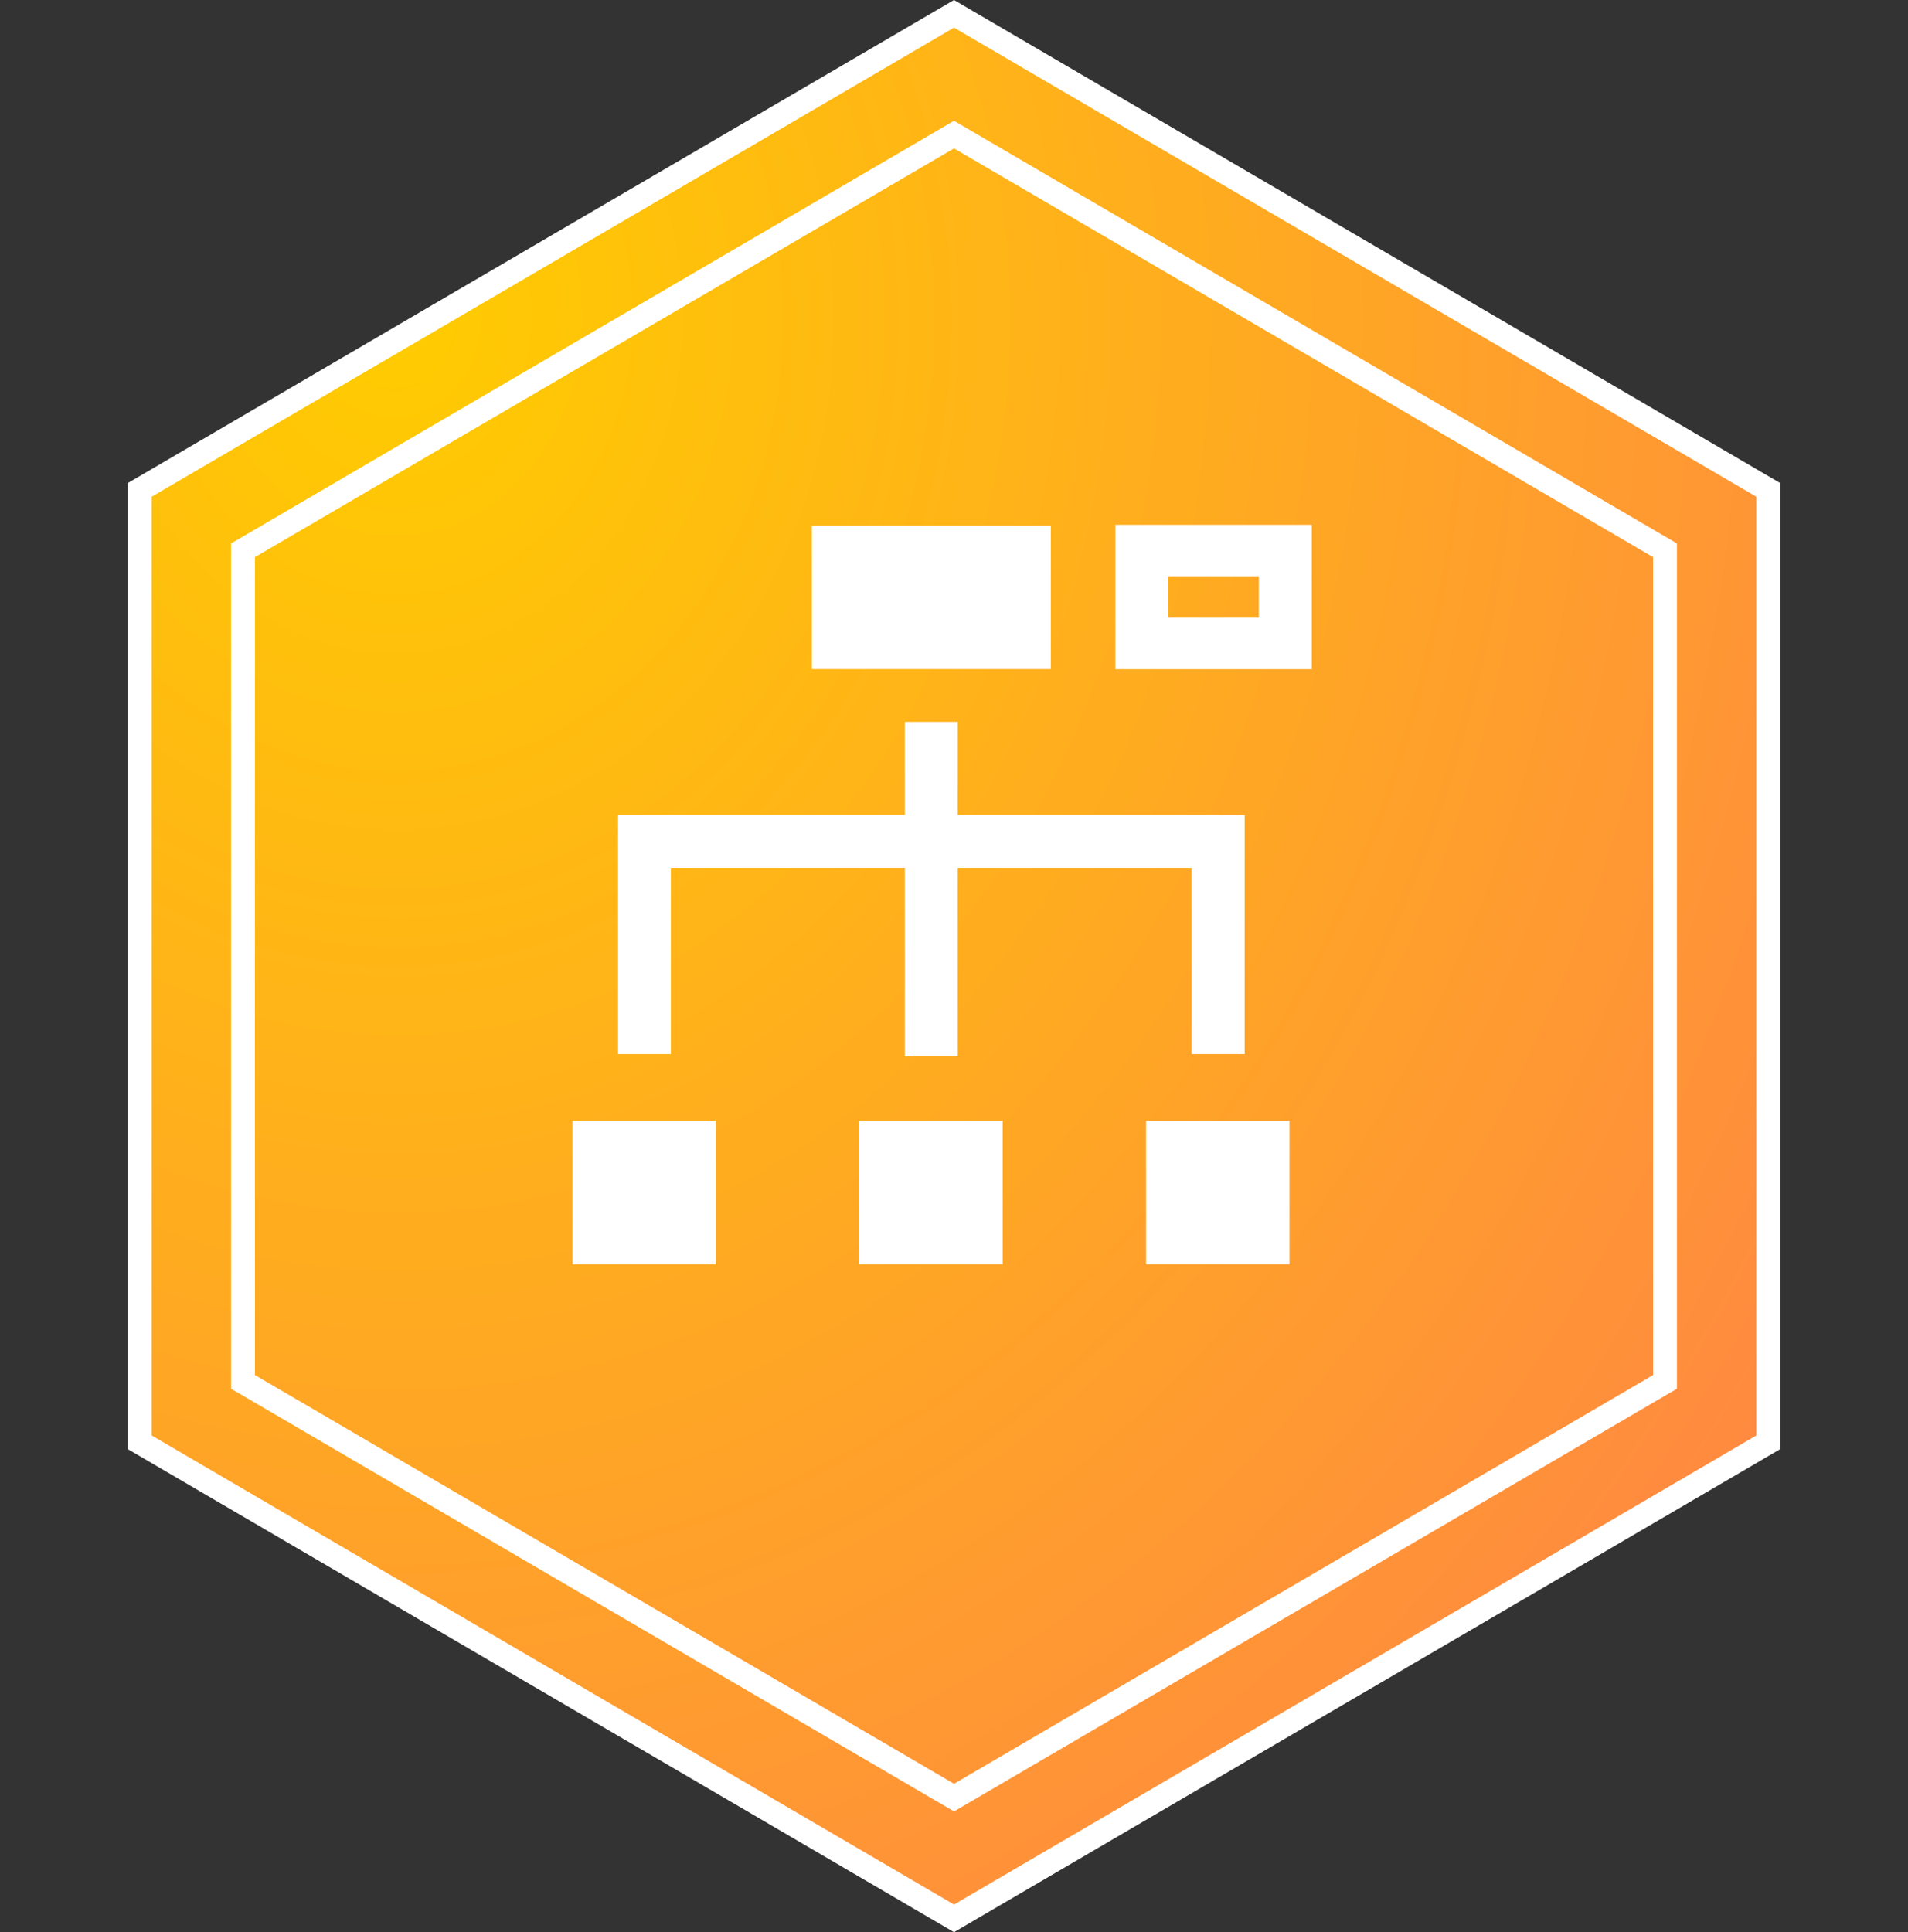
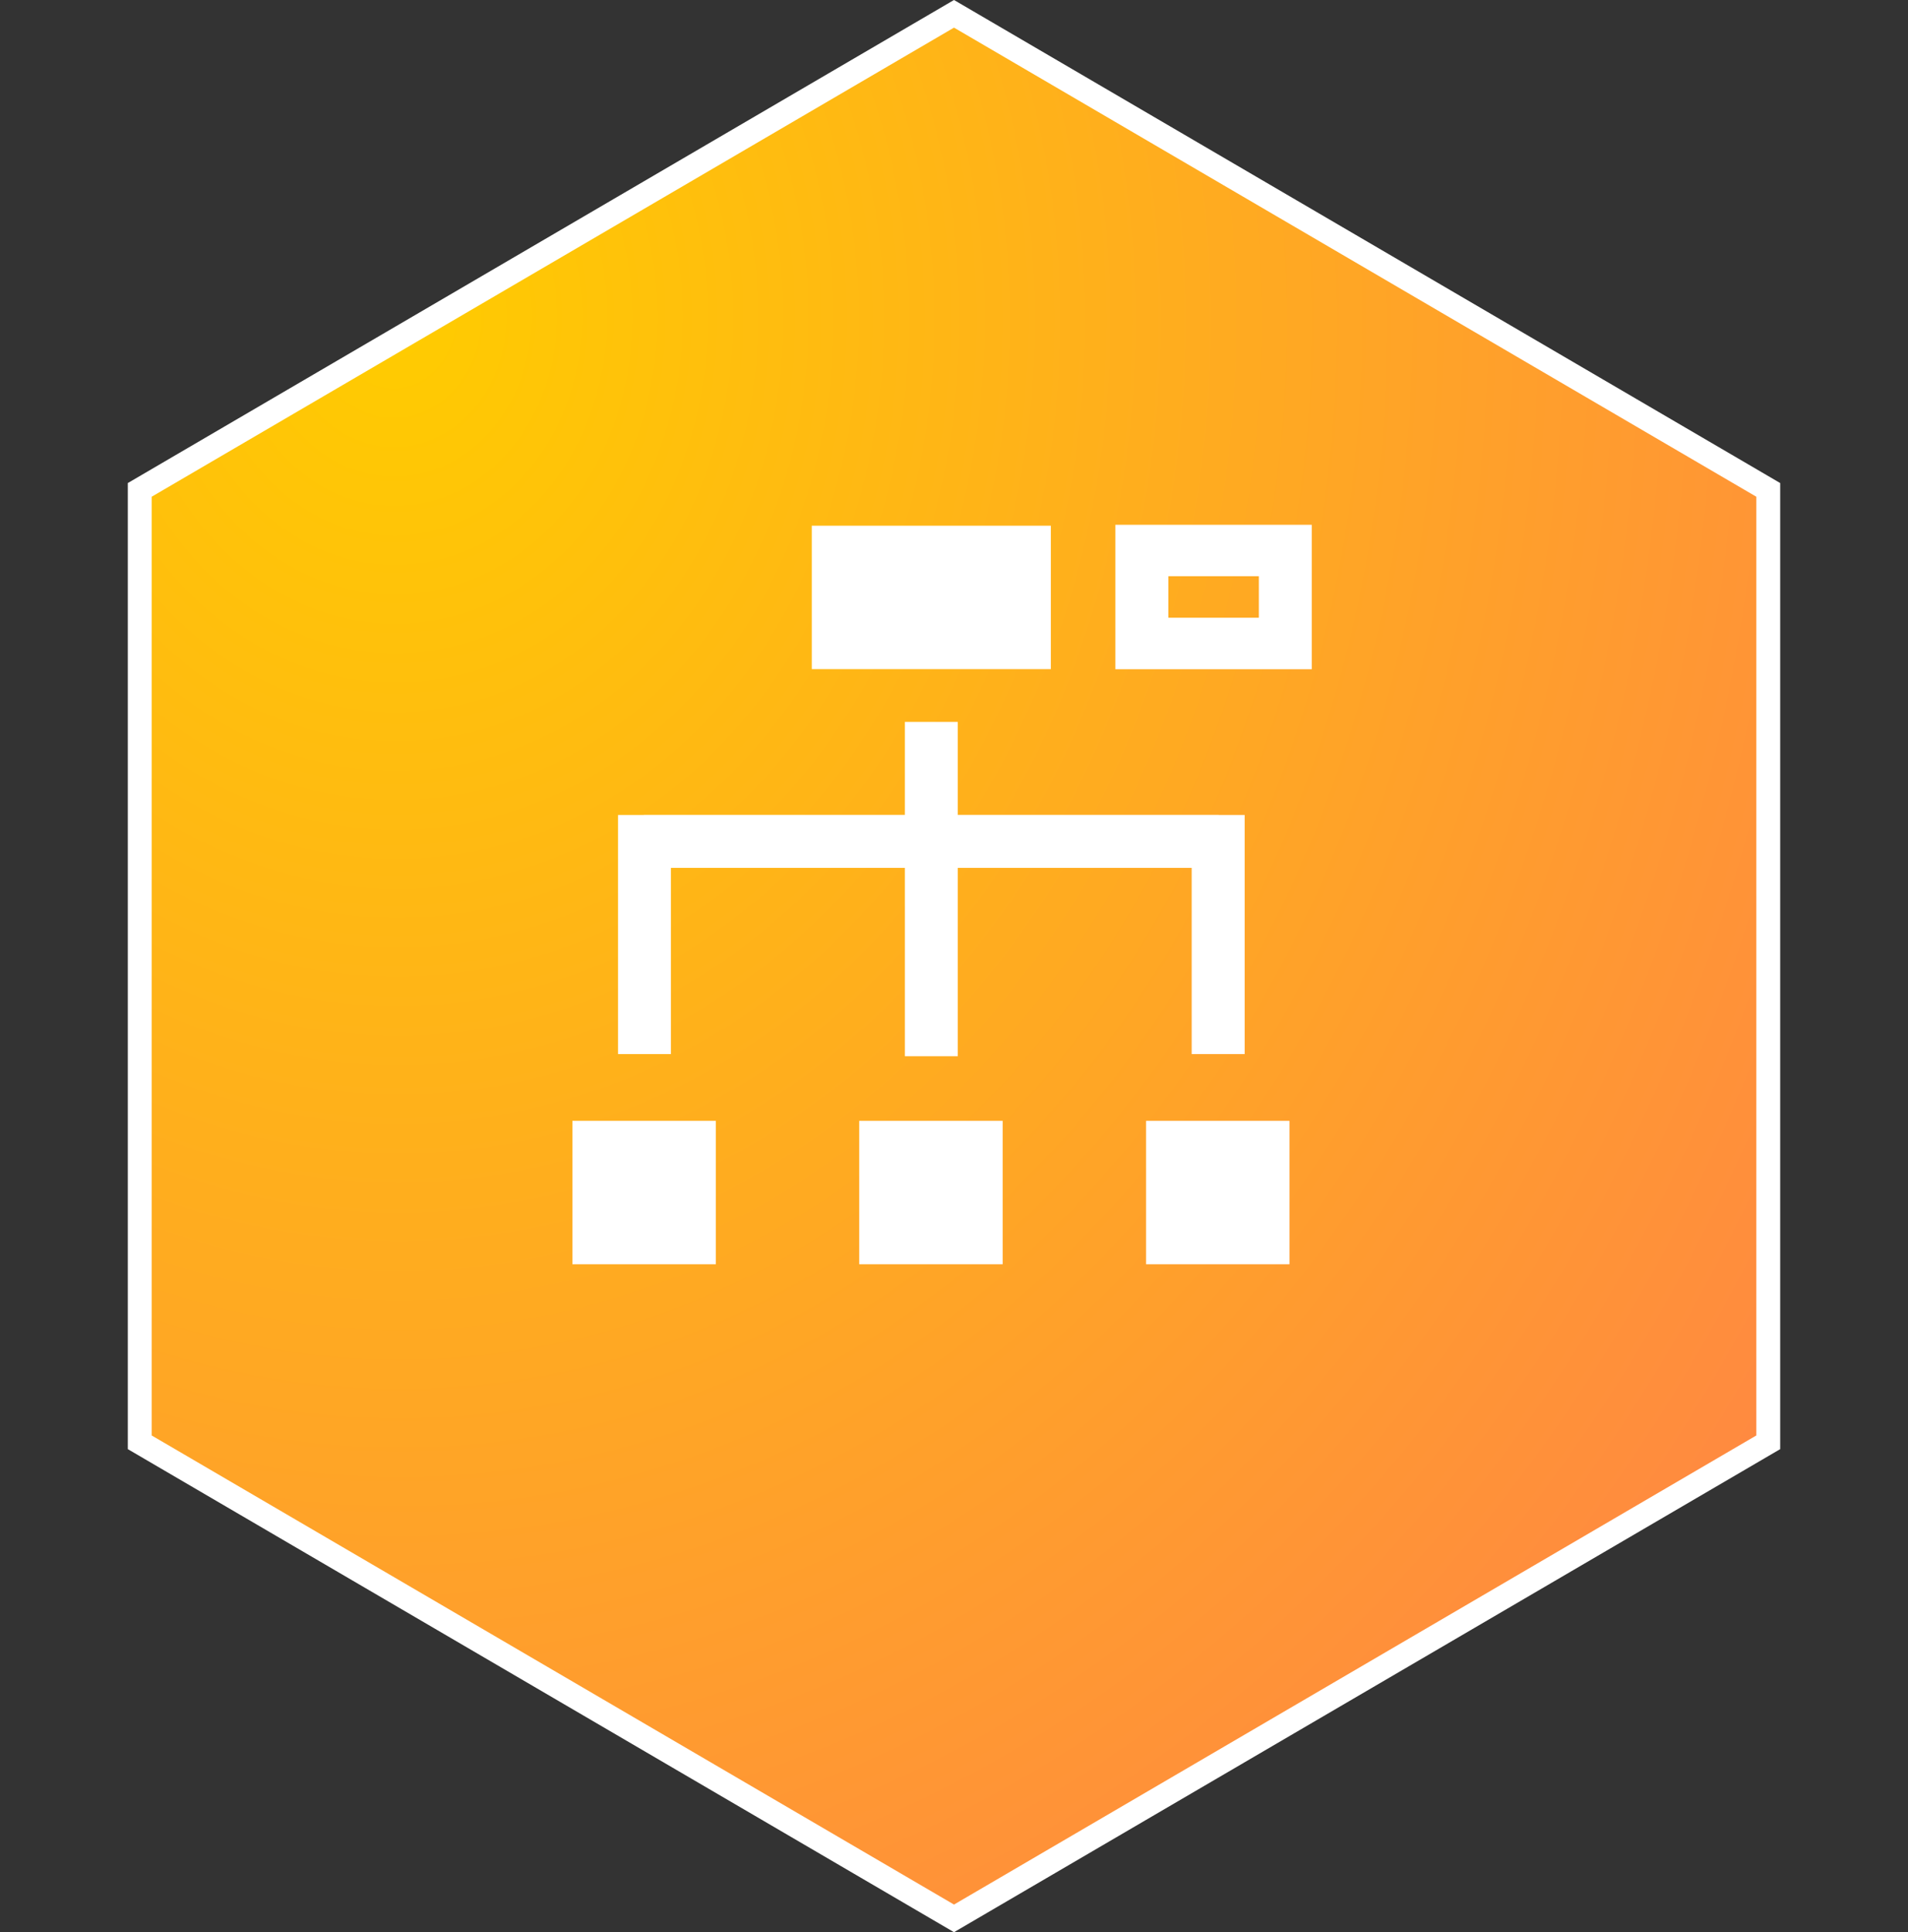
<svg xmlns="http://www.w3.org/2000/svg" width="80px" height="81px" viewBox="0 0 80 81" version="1.1">
  <rect x="0" y="0" width="80" height="81" fill="#333333" stroke="none" />
  <title>编组 2</title>
  <defs>
    <radialGradient cx="16.145%" cy="15.501%" fx="16.145%" fy="15.501%" r="105.659%" gradientTransform="translate(0.161,0.155),scale(1,0.988),rotate(61.756),translate(-0.161,-0.155)" id="radialGradient-1">
      <stop stop-color="#FFCC00" offset="0%" />
      <stop stop-color="#FF8842" offset="100%" />
    </radialGradient>
  </defs>
  <g id="页面-1" stroke="none" stroke-width="1" fill="none" fill-rule="evenodd">
    <g id="i2UP-统一数据管理平台" transform="translate(-227, -2902)">
      <g id="编组-2" transform="translate(227, 2902)">
        <g id="编组-4备份-15" stroke="#FFFFFF">
          <path d="M40,0.579 L74.141,20.537 L74.141,60.463 L40,80.421 L5.859,60.463 L5.859,20.537 L40,0.579 Z" id="多边形" fill="url(#radialGradient-1)" />
-           <path d="M40,5.642 L69.811,23.068 L69.811,57.932 L40,75.358 L10.189,57.932 L10.189,23.068 L40,5.642 Z" id="多边形" />
        </g>
        <g id="编组" transform="translate(24, 22)" fill="#FFFFFF" fill-rule="nonzero">
          <path d="M10.037,0.038 L20.06,0.038 L20.06,6.051 L10.037,6.051 L10.037,0.038 Z M31,6.055 L22.766,6.055 L22.766,0 L31,0 L31,6.055 Z M24.987,3.896 L28.782,3.896 L28.782,2.155 L24.987,2.155 L24.987,3.896 Z M0,24.987 L6.013,24.987 L6.013,31 L0,31 L0,24.987 Z M12.026,24.987 L18.04,24.987 L18.04,31 L12.026,31 L12.026,24.987 Z M24.053,24.987 L30.066,24.987 L30.066,31 L24.053,31 L24.053,24.987 Z M16.157,22.278 L13.94,22.278 L13.94,14.382 L4.131,14.382 L4.131,22.188 L1.913,22.188 L1.913,12.165 L2.996,12.165 L2.996,12.161 L13.94,12.161 L13.94,8.262 L16.157,8.262 L16.157,12.161 L27.097,12.161 L27.097,12.165 L28.187,12.165 L28.187,22.188 L25.966,22.188 L25.966,14.382 L16.157,14.382 L16.157,22.278 Z" id="形状" />
        </g>
      </g>
    </g>
  </g>
</svg>